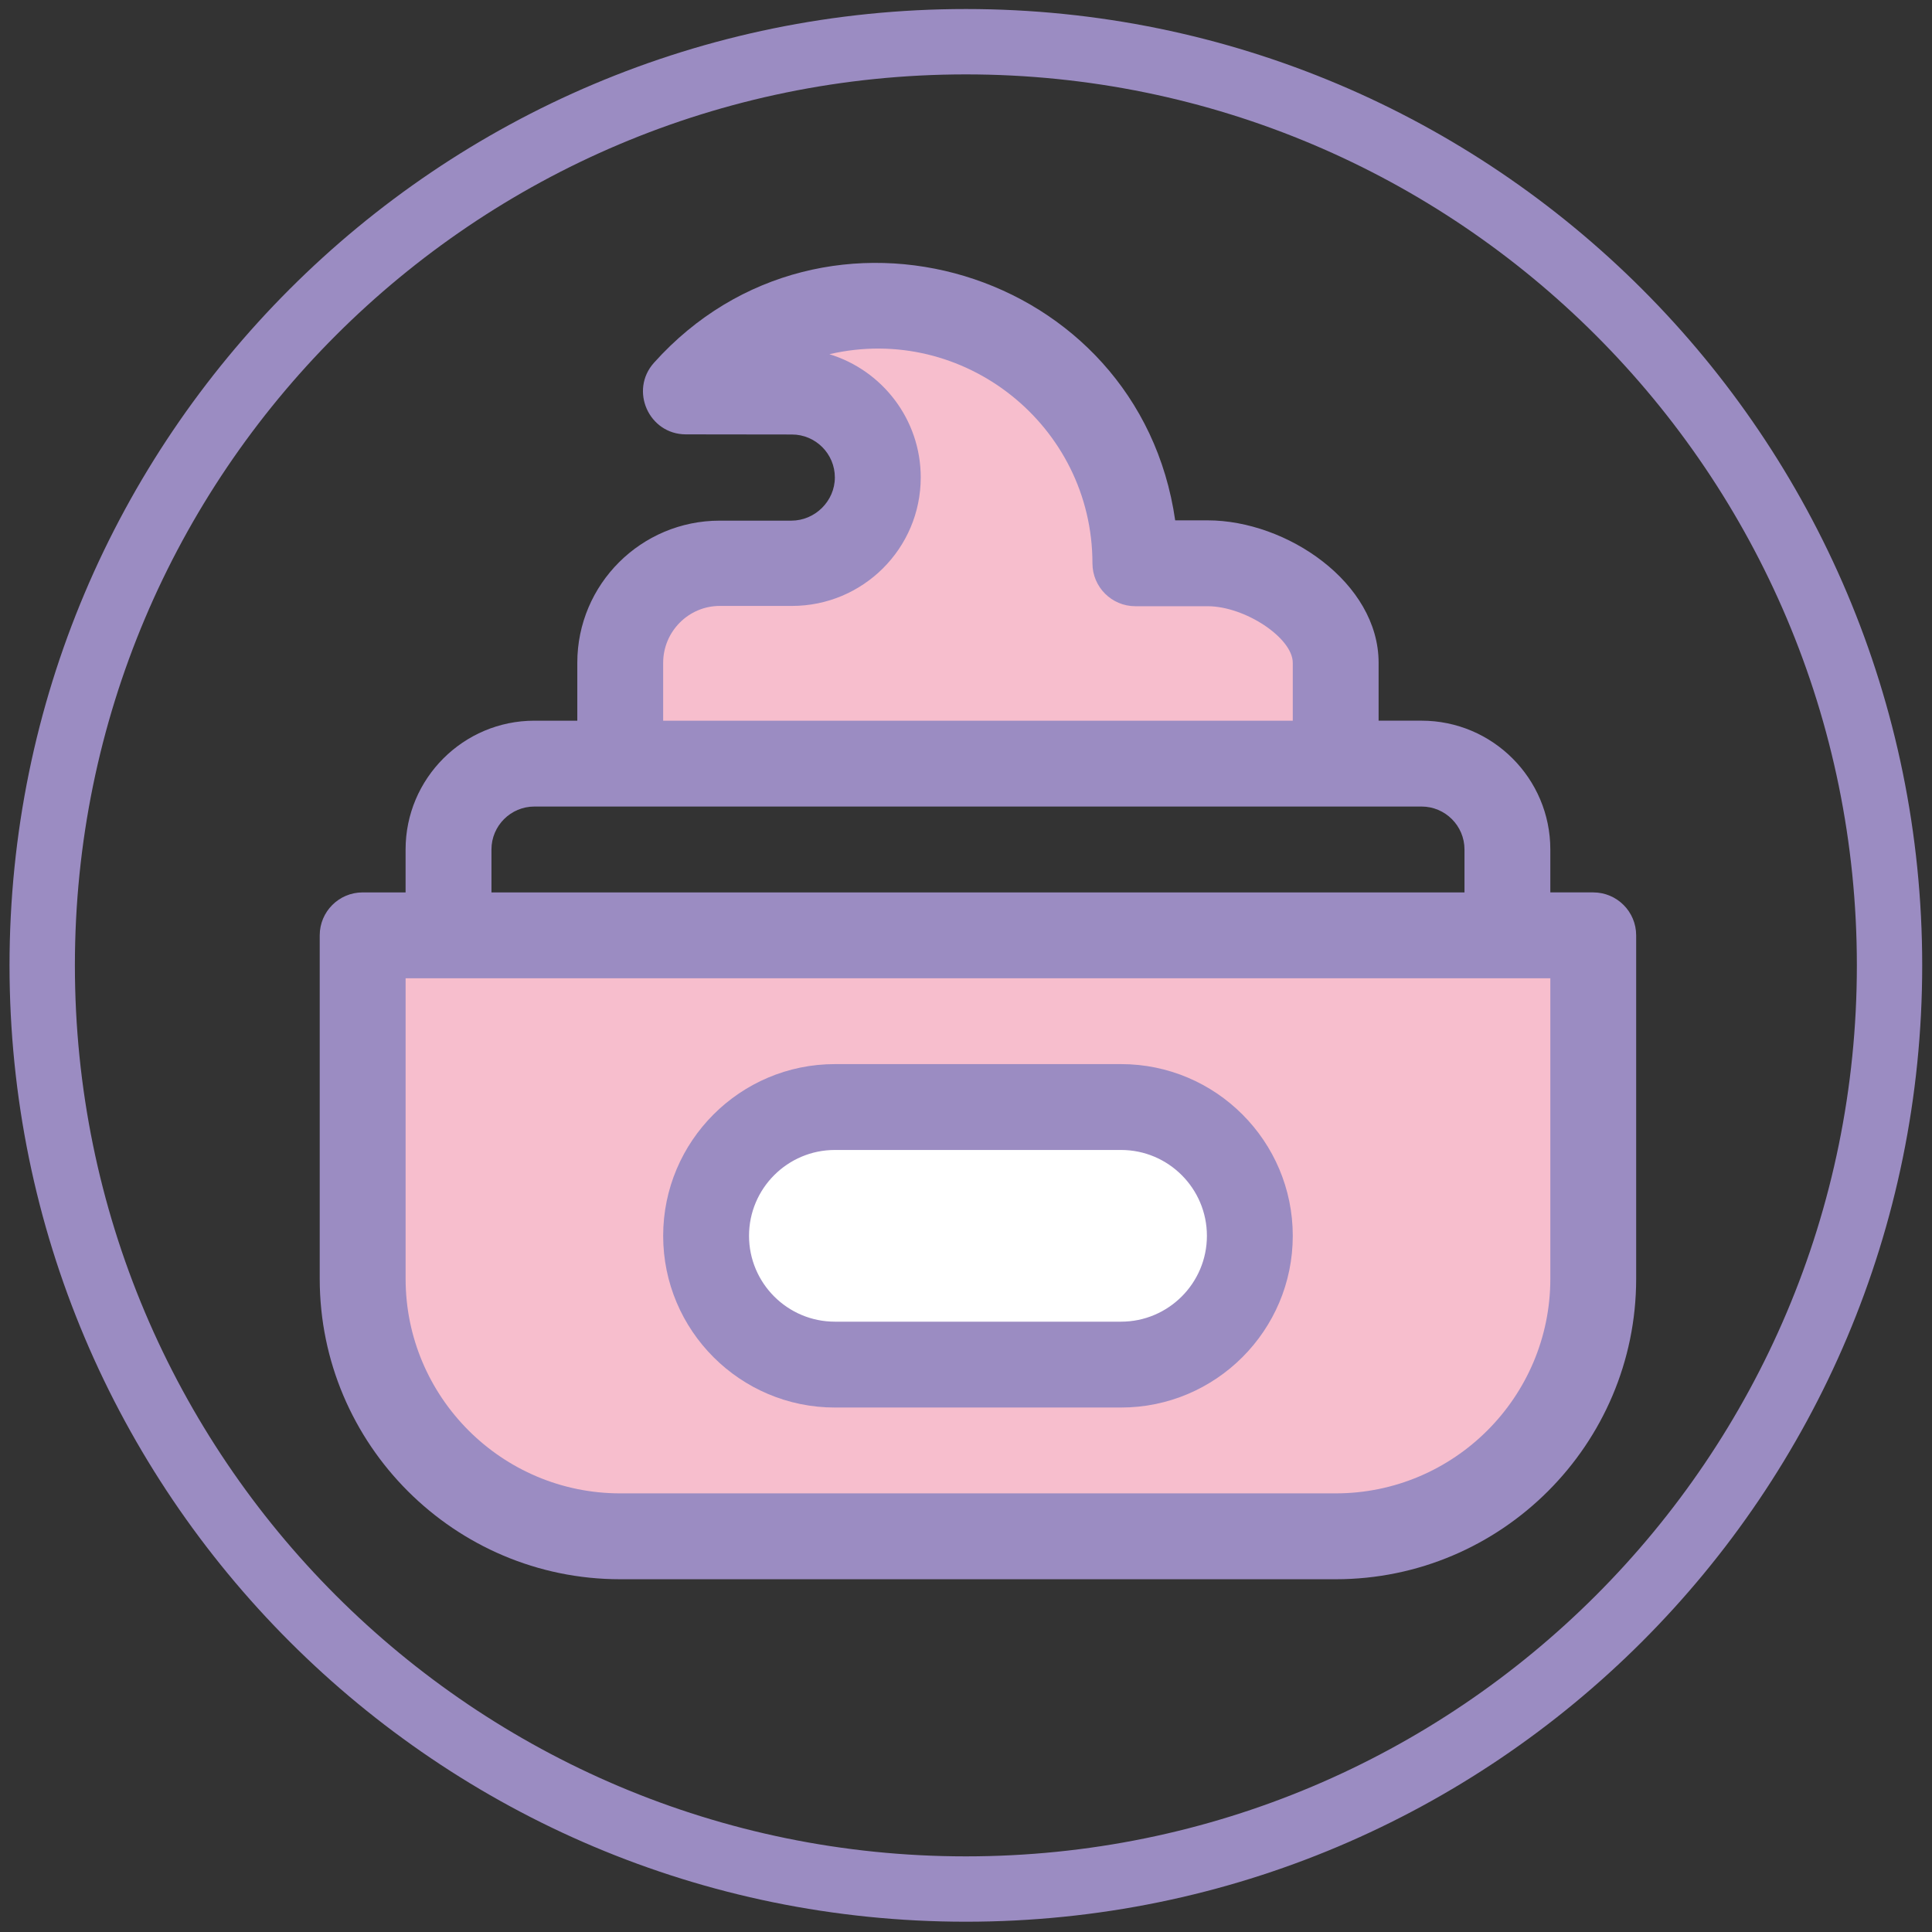
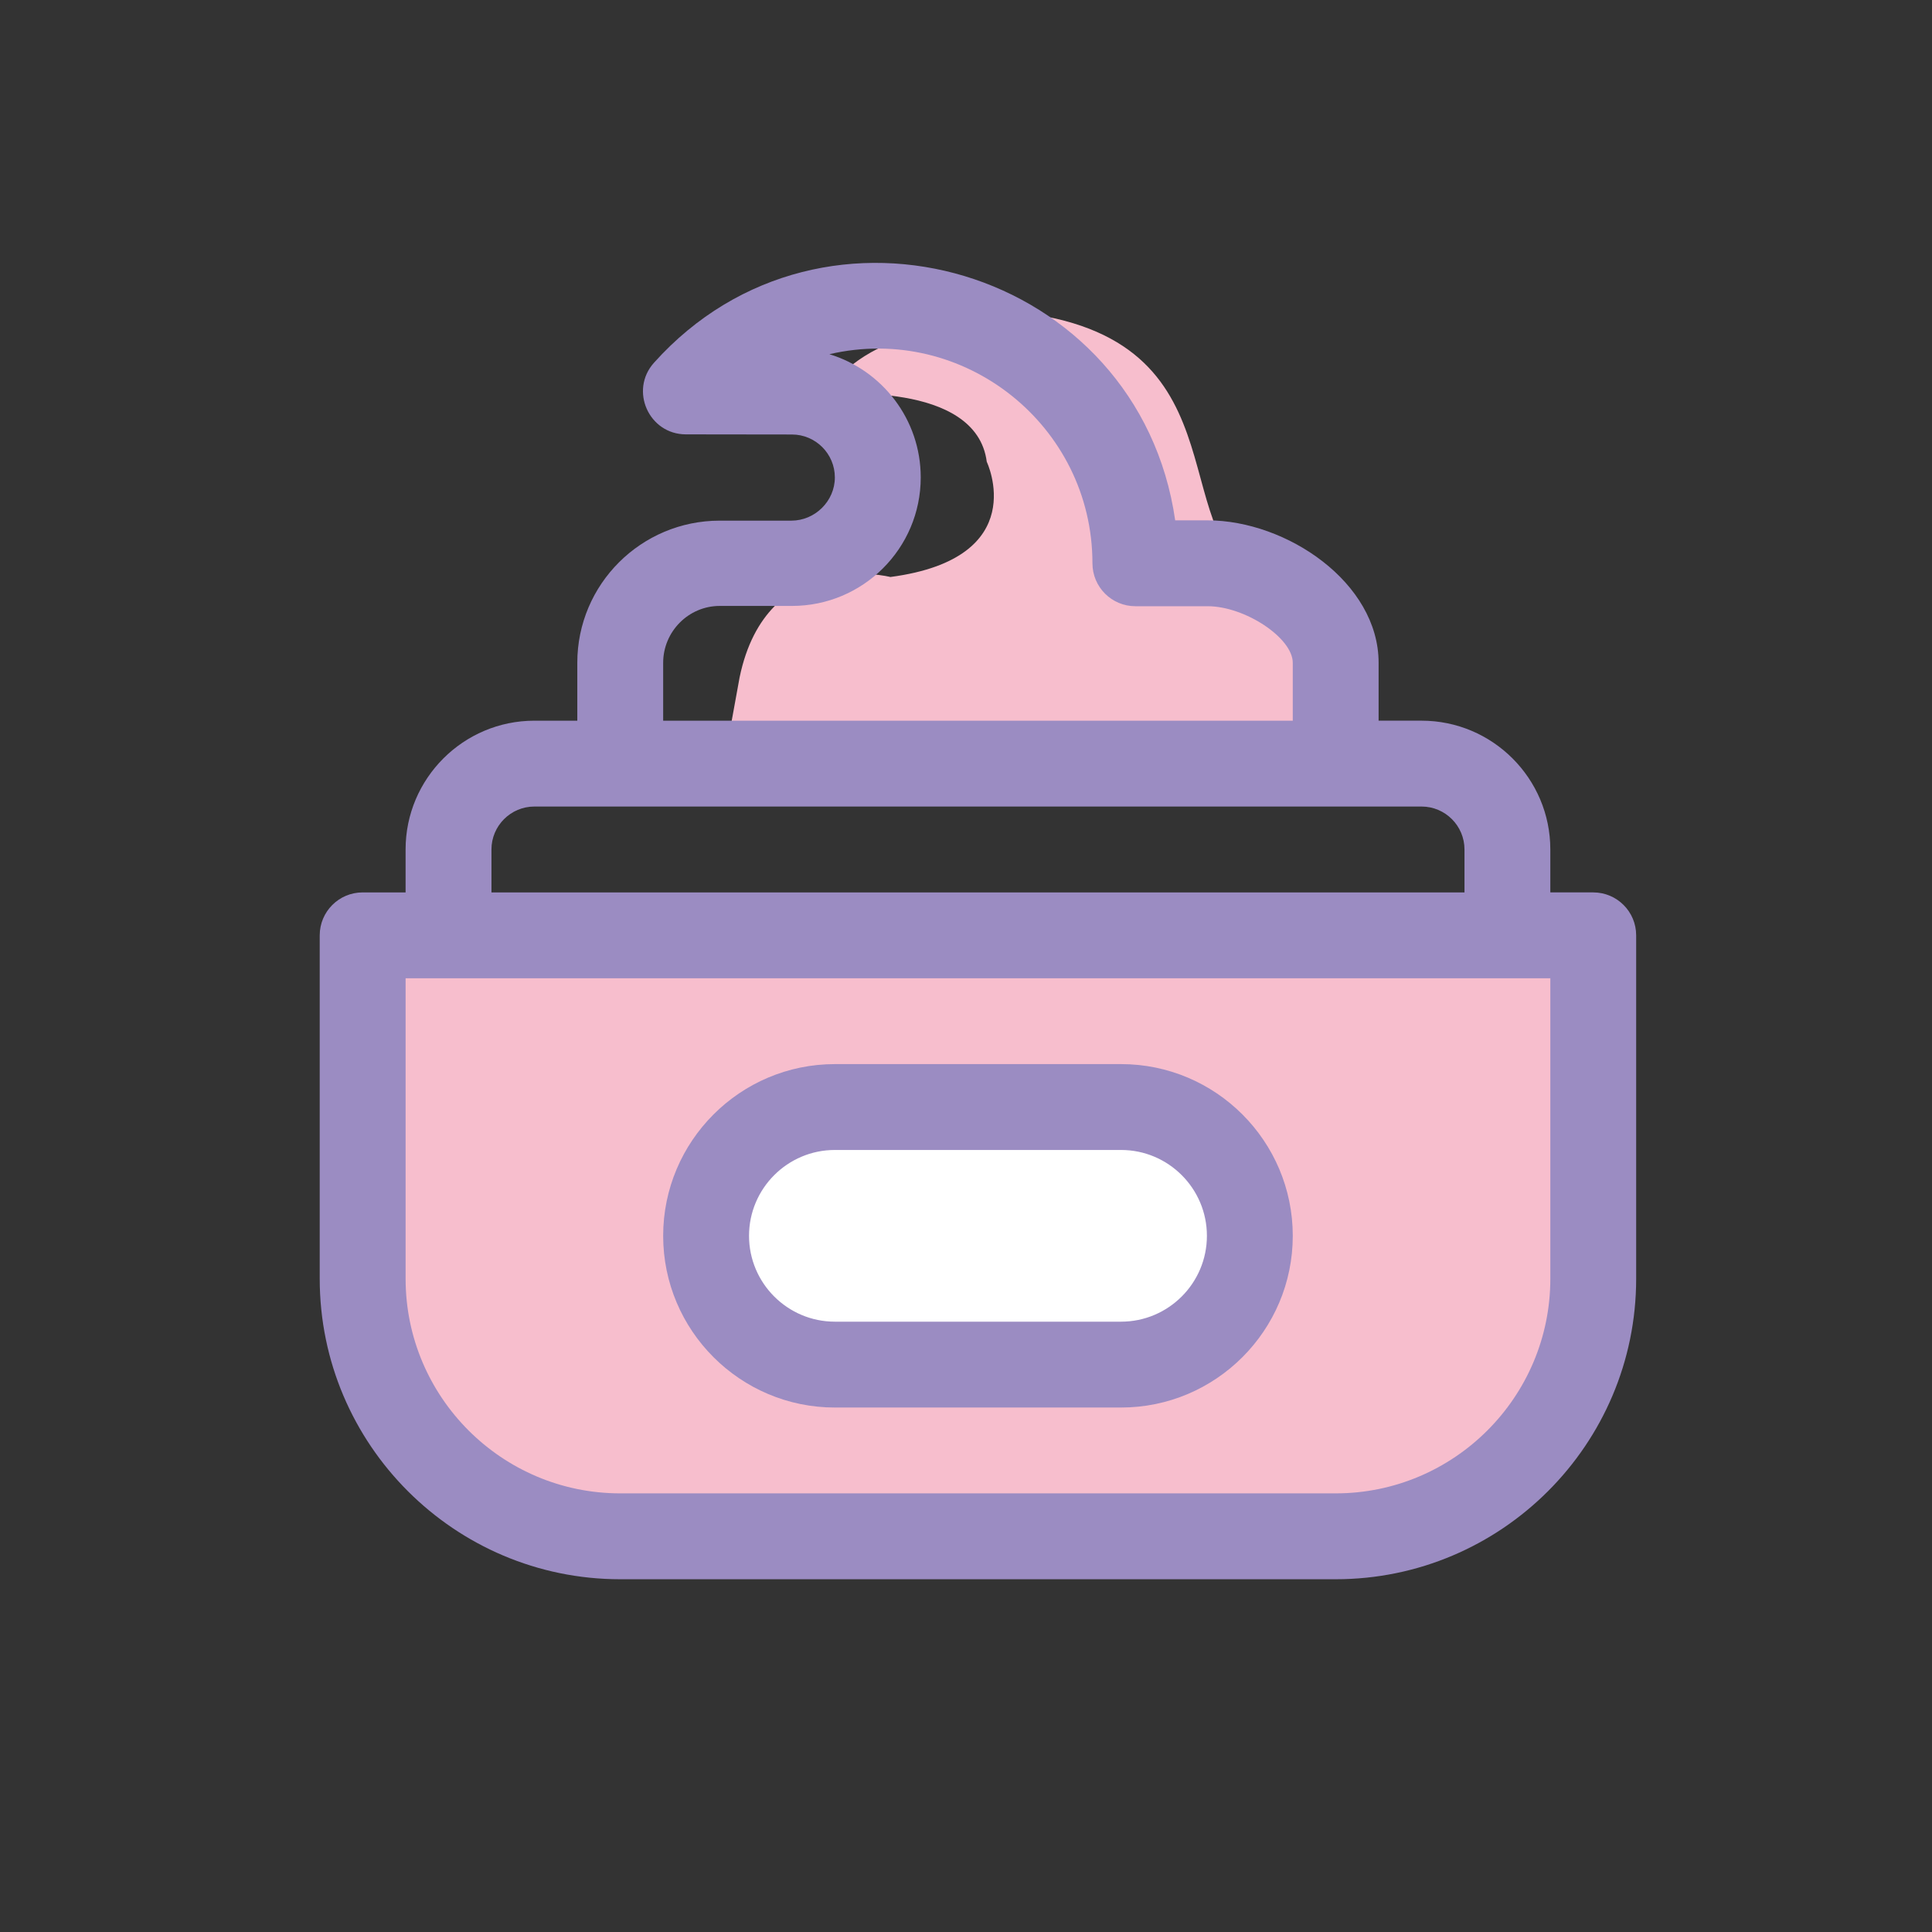
<svg xmlns="http://www.w3.org/2000/svg" id="Pleťové_krémy" viewBox="0 0 1431.5 1431.5">
  <rect x="0" y="0" width="1431.5" height="1431.5" fill="#333333" stroke="none" />
  <defs>
    <style>
      .cls-1 {
        fill: #fff;
      }

      .cls-2 {
        fill: #9b8cc2;
      }

      .cls-3 {
        fill: #f7becd;
      }
    </style>
  </defs>
-   <path class="cls-2" d="M715.66,6.69C324.31,6.69,7.06,323.94,7.06,715.29s317.25,708.59,708.59,708.59,708.59-317.25,708.59-708.59S1107,6.69,715.66,6.69ZM715.66,1375.46c-364.6,0-660.17-295.57-660.17-660.17S351.06,55.12,715.66,55.12s660.17,295.57,660.17,660.17-295.57,660.17-660.17,660.17Z" />
  <g id="Vrstva_16">
-     <path class="cls-3" d="M445.54,559.45l544.8,1.55s18.63-93.13-55.88-130.38l-90.02-10.87s-7.76-186.26-190.91-200.23c0,0-114.86,17.07-128.83,62.09,0,0,108.65-10.87,116.41,49.67,0,0,34.15,71.4-71.4,85.37,0,0-91.58-23.28-111.75,74.5l-12.42,68.29Z" />
+     <path class="cls-3" d="M445.54,559.45l544.8,1.55s18.63-93.13-55.88-130.38s-7.76-186.26-190.91-200.23c0,0-114.86,17.07-128.83,62.09,0,0,108.65-10.87,116.41,49.67,0,0,34.15,71.4-71.4,85.37,0,0-91.58-23.28-111.75,74.5l-12.42,68.29Z" />
    <path class="cls-3" d="M265.57,702.73s-116.65,524.91,309.67,436.03l370.77,6.94s201.35-29.16,226.35-145.81l2.78-318-909.56,20.83Z" />
  </g>
  <g id="Vrstva_18">
    <path class="cls-1" d="M650.82,820.45s-165.51-12.06-110.7,149.07c0,0,13.15,62.48,235.66,28.5,0,0,138.1,41.65,147.97-97.55,0,0-1.1-70.15-105.22-74.53l-167.7-5.48Z" />
  </g>
  <path class="cls-2" d="M1180.51,661.21h-31.81v-31.81c0-52.61-42.81-95.42-95.42-95.42h-31.81v-42.91c0-59.43-68.12-105.52-126.73-105.52h-23.99c-26.79-186.51-260.37-257.13-386.2-116.75-18.29,20.41-3.82,52.97,23.6,53.04,41.51.1,78.62.1,78.62.1,17.54,0,31.81,14.27,31.81,31.81s-14.69,32.02-32.23,32.02h-44.43c-1.31,0-1.73,0-1.7,0h-6.95c-58.19,0-105.52,47.12-105.52,105.31v42.91h-31.81c-52.61,0-95.42,42.81-95.42,95.42v31.81h-31.81c-17.57,0-31.81,14.24-31.81,31.81v254.45c0,122.77,99.88,222.65,222.65,222.65h530.11c122.77,0,222.65-99.88,222.65-222.65v-254.45c0-17.56-14.24-31.81-31.81-31.81ZM491.37,491.08c0-23.11,18.8-42.12,41.91-42.12h53.51c52.61,0,95.42-42.59,95.42-95.21,0-42.97-28.55-79.4-67.68-91.31,99.66-23.13,194.91,52.97,194.91,154.92,0,17.56,14.24,31.81,31.81,31.81h53.51c27.72,0,63.11,23.5,63.11,41.91v42.91h-466.5v-42.9h0ZM364.14,629.41c0-17.54,14.27-31.81,31.81-31.81h657.34c17.54,0,31.81,14.27,31.81,31.81v31.81H364.14v-31.81ZM1148.71,947.47c0,87.69-71.34,159.03-159.03,159.03H459.56c-87.69,0-159.03-71.34-159.03-159.03v-222.65h848.18v222.65Z" />
  <path class="cls-2" d="M830.64,788.44h-212.04c-70.15,0-127.23,57.07-127.23,127.23s57.07,127.23,127.23,127.23h212.04c70.15,0,127.23-57.07,127.23-127.23s-57.07-127.23-127.23-127.23ZM830.64,979.28h-212.04c-35.08,0-63.61-28.54-63.61-63.61s28.54-63.61,63.61-63.61h212.04c35.08,0,63.61,28.54,63.61,63.61,0,35.08-28.54,63.61-63.61,63.61Z" />
</svg>